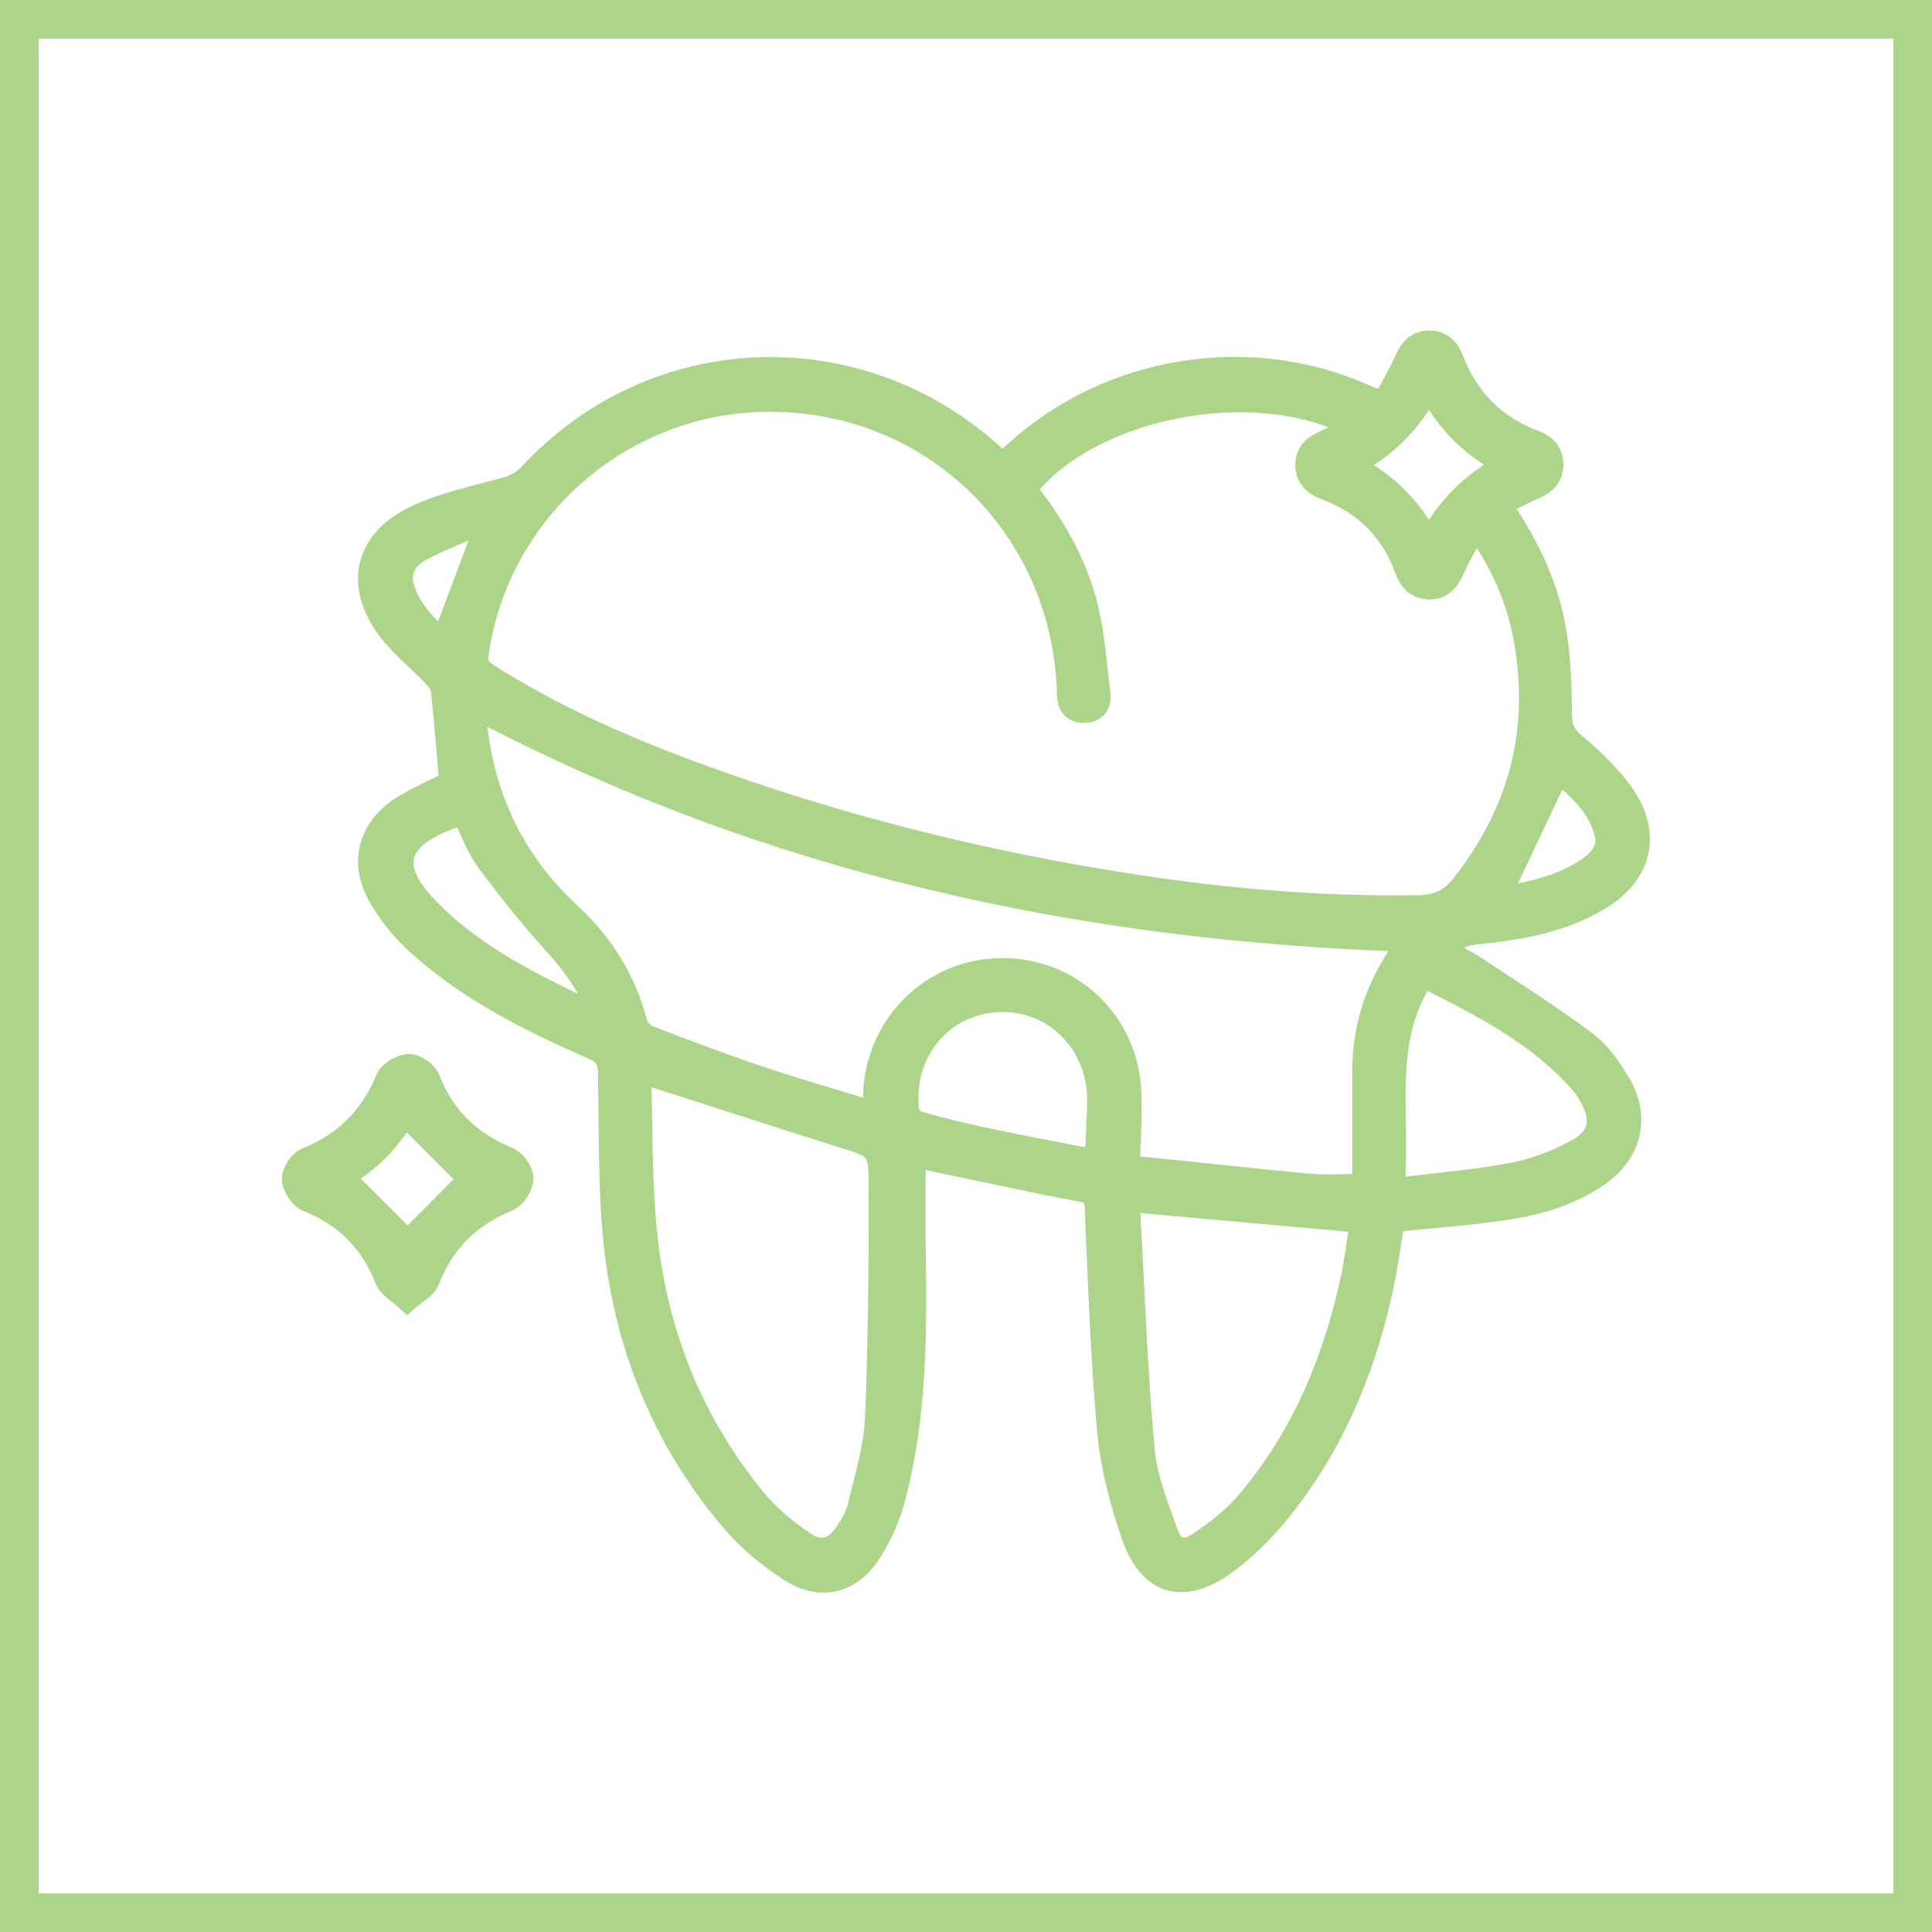
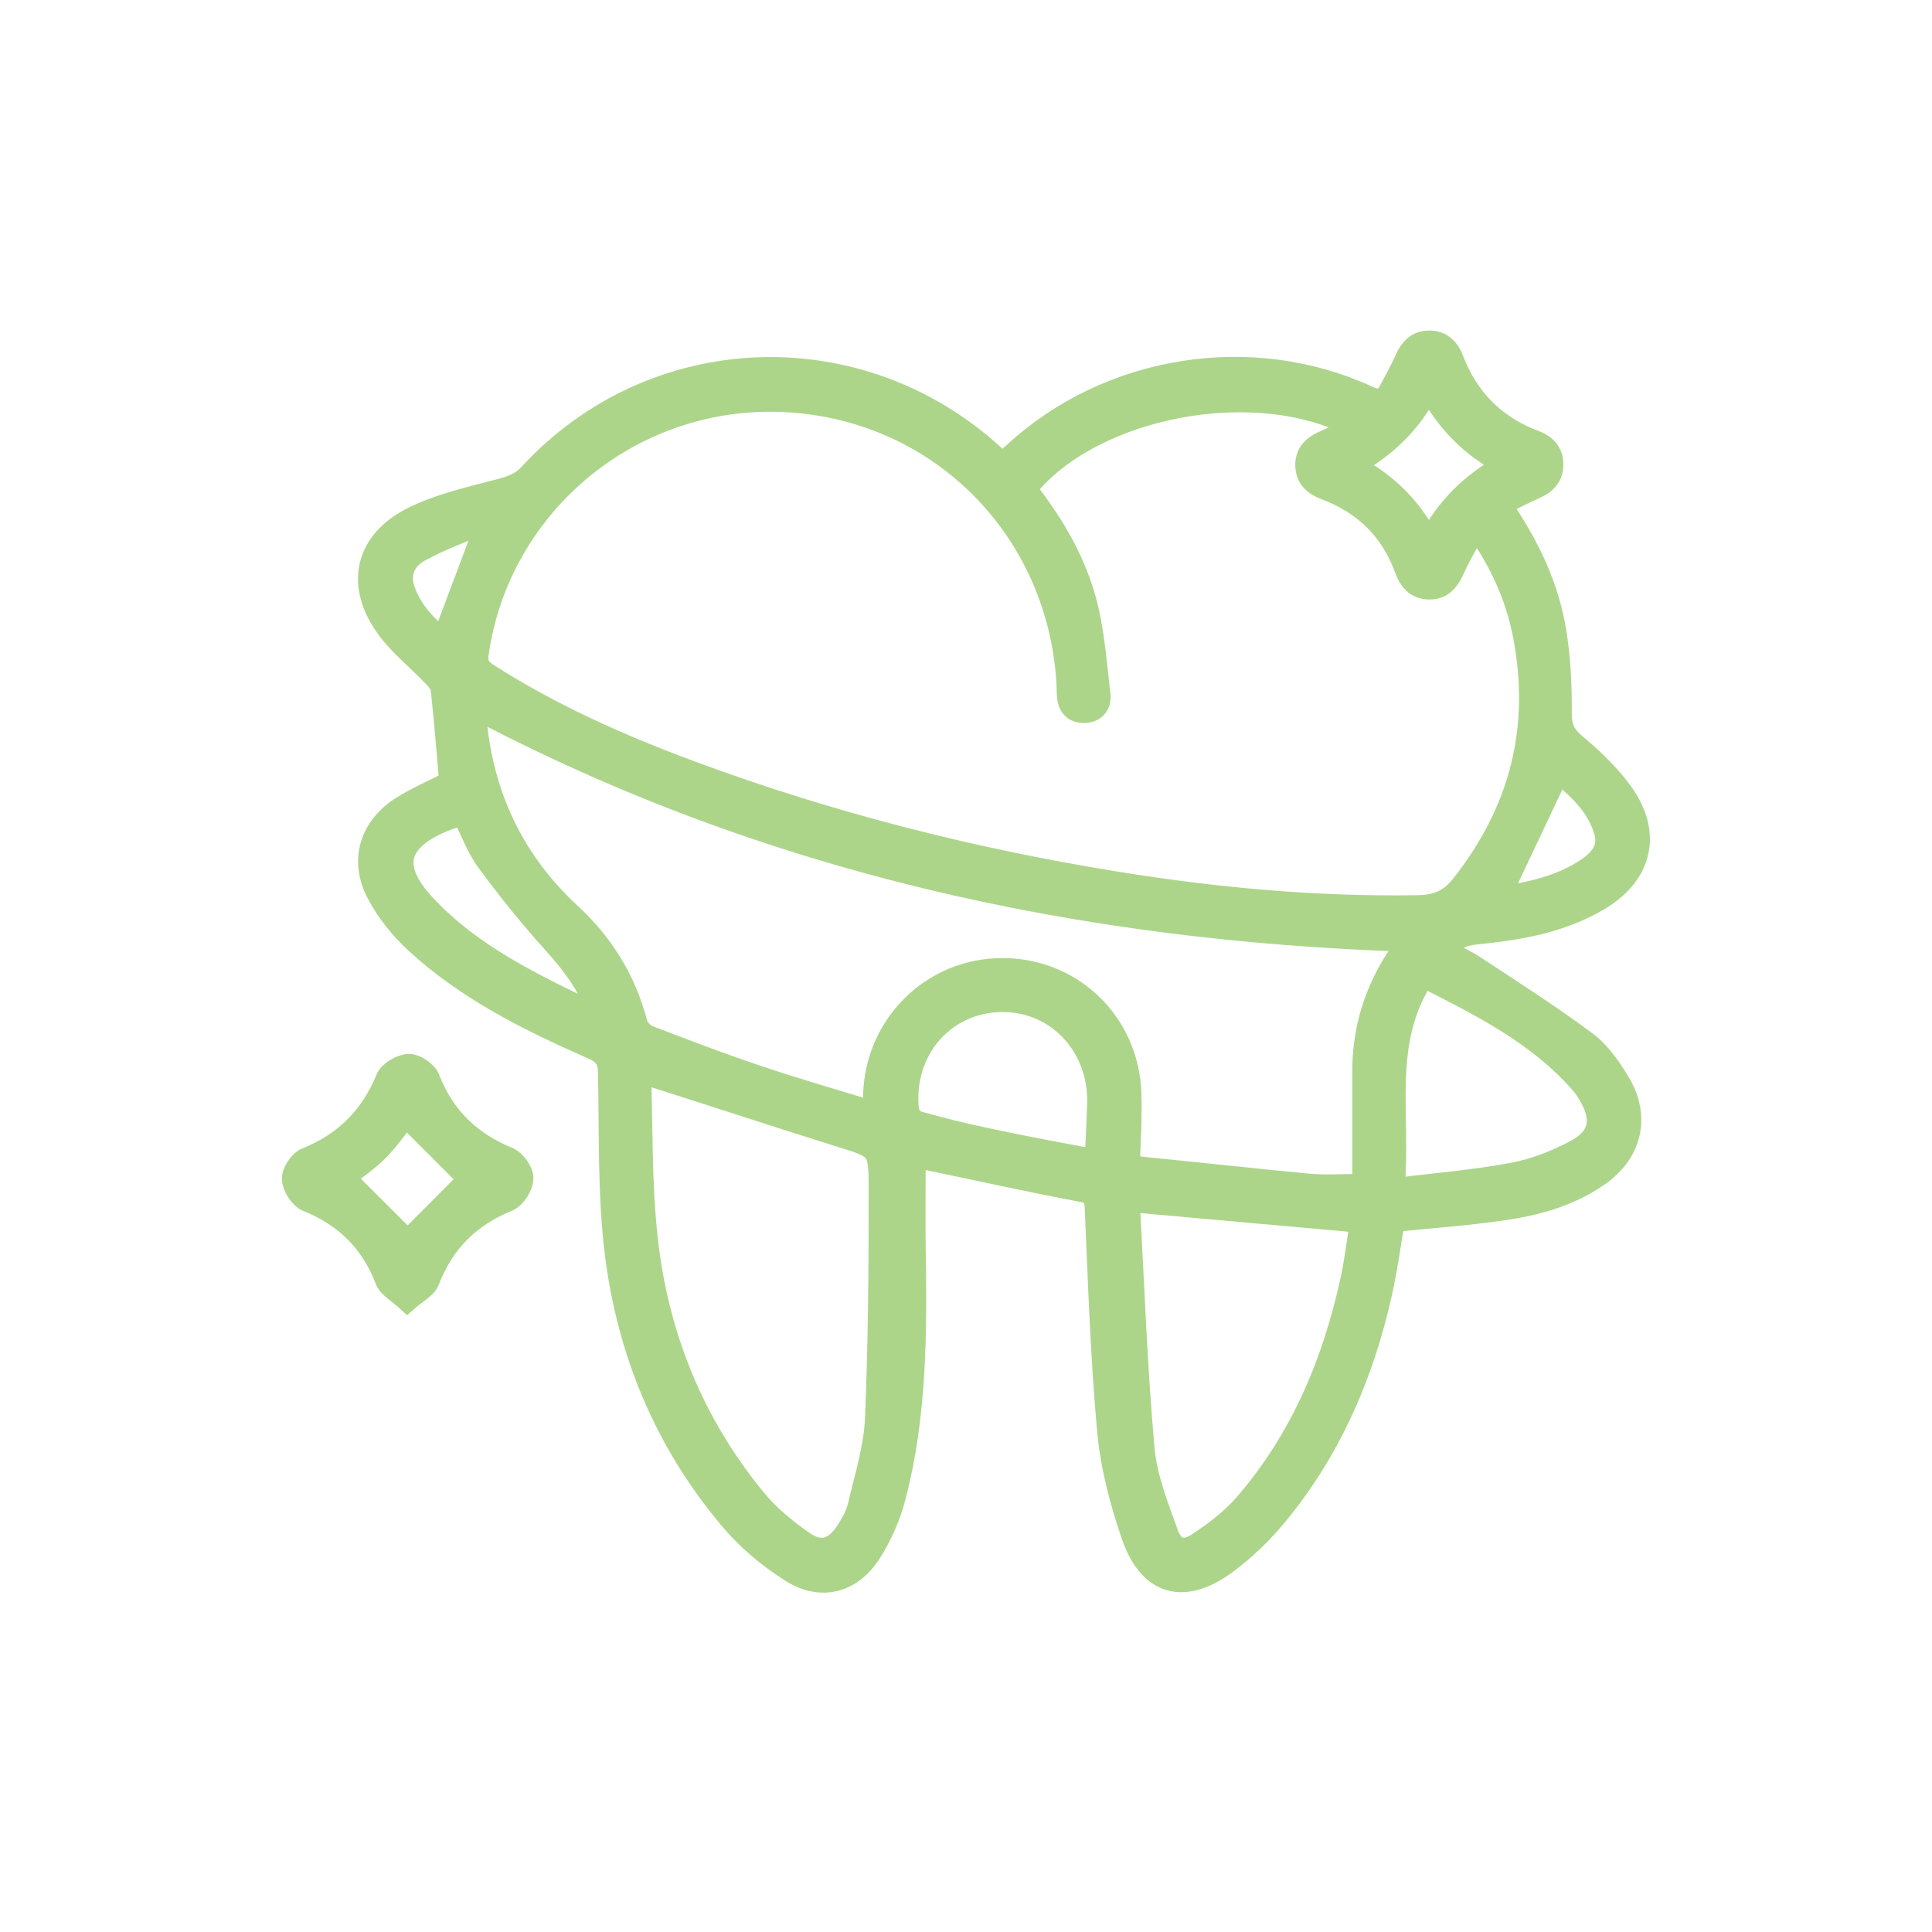
<svg xmlns="http://www.w3.org/2000/svg" version="1.1" id="Layer_1" x="0px" y="0px" width="44px" height="44px" viewBox="0 0 44 44" enable-background="new 0 0 44 44" xml:space="preserve">
  <g>
-     <path fill="#ACD58A" d="M43.12,0.88v42.24H0.88V0.88H43.12 M44,0H0v44h44V0L44,0z" />
-   </g>
+     </g>
  <g>
    <path fill="#ACD58A" stroke="#ACD58A" stroke-width="0.5" stroke-miterlimit="10" d="M10.252,17.811   c-0.062-0.704-0.114-1.412-0.194-2.121c-0.013-0.114-0.123-0.229-0.211-0.321c-0.334-0.348-0.722-0.656-1.008-1.038   c-0.744-0.994-0.528-2.006,0.59-2.552c0.612-0.299,1.298-0.449,1.962-0.625c0.264-0.07,0.48-0.145,0.673-0.356   c2.825-3.062,7.52-3.234,10.591-0.4c0.048,0.048,0.106,0.088,0.176,0.15c0.092-0.079,0.176-0.15,0.26-0.224   c2.147-1.989,5.403-2.517,8.061-1.289c0.242,0.11,0.383,0.088,0.497-0.136c0.123-0.233,0.255-0.462,0.361-0.704   c0.106-0.242,0.26-0.418,0.537-0.418c0.273,0,0.44,0.158,0.537,0.409c0.343,0.902,0.968,1.527,1.874,1.866   c0.246,0.092,0.405,0.264,0.396,0.546c-0.009,0.264-0.163,0.414-0.392,0.515c-0.26,0.114-0.51,0.246-0.788,0.383   c0.642,0.928,1.096,1.883,1.258,2.948c0.092,0.59,0.119,1.192,0.114,1.791c0,0.321,0.079,0.515,0.33,0.722   c0.396,0.33,0.779,0.695,1.078,1.113c0.651,0.915,0.431,1.835-0.528,2.411c-0.862,0.519-1.83,0.682-2.807,0.779   c-0.299,0.031-0.532,0.119-0.7,0.4c0.229,0.119,0.462,0.216,0.669,0.356c0.854,0.563,1.72,1.113,2.539,1.725   c0.312,0.233,0.554,0.59,0.757,0.928c0.458,0.77,0.26,1.58-0.471,2.094c-0.669,0.471-1.439,0.678-2.231,0.788   c-0.796,0.114-1.602,0.172-2.438,0.255c-0.092,0.524-0.163,1.082-0.286,1.628c-0.414,1.861-1.153,3.577-2.372,5.056   c-0.339,0.414-0.739,0.801-1.17,1.118c-0.964,0.704-1.742,0.484-2.13-0.642c-0.264-0.766-0.475-1.575-0.55-2.38   c-0.154-1.685-0.207-3.384-0.282-5.073c-0.013-0.255-0.07-0.343-0.334-0.392c-1.232-0.233-2.46-0.506-3.687-0.761   c-0.053-0.013-0.11-0.018-0.101-0.018c0,0.704-0.009,1.408,0,2.108c0.031,1.896,0.031,3.788-0.453,5.636   c-0.114,0.44-0.304,0.876-0.546,1.258c-0.436,0.695-1.135,0.88-1.822,0.44c-0.506-0.321-0.99-0.726-1.377-1.188   c-1.483-1.756-2.336-3.815-2.614-6.076c-0.163-1.346-0.123-2.715-0.15-4.074c-0.004-0.295-0.088-0.444-0.361-0.563   c-1.448-0.638-2.869-1.338-4.044-2.424c-0.334-0.308-0.634-0.682-0.849-1.078c-0.409-0.739-0.211-1.496,0.493-1.971   C9.478,18.172,9.896,17.996,10.252,17.811z M23.364,11.132c0.057,0.079,0.119,0.163,0.18,0.246c0.572,0.766,1.021,1.602,1.232,2.53   c0.141,0.625,0.189,1.272,0.264,1.91c0.026,0.224-0.097,0.387-0.334,0.396c-0.255,0.013-0.374-0.141-0.387-0.387   c-0.004-0.057-0.004-0.114-0.004-0.172c-0.163-3.634-2.996-6.433-6.604-6.525c-3.401-0.088-6.345,2.389-6.829,5.738   c-0.035,0.233,0.022,0.352,0.216,0.48c1.456,0.933,3.023,1.628,4.633,2.226c3.133,1.162,6.354,1.984,9.649,2.517   c2.292,0.374,4.598,0.585,6.926,0.546c0.436-0.009,0.73-0.145,0.994-0.484c1.338-1.698,1.817-3.599,1.399-5.716   c-0.172-0.862-0.524-1.65-1.087-2.433c-0.185,0.348-0.361,0.634-0.493,0.933c-0.119,0.264-0.26,0.471-0.572,0.466   c-0.295-0.004-0.449-0.194-0.541-0.453c-0.326-0.889-0.942-1.487-1.826-1.817c-0.246-0.092-0.422-0.246-0.431-0.524   c-0.009-0.295,0.172-0.453,0.427-0.563c0.211-0.088,0.414-0.202,0.656-0.326C28.591,8.527,24.847,9.258,23.364,11.132z    M19.906,25.335c0-0.189-0.004-0.29,0-0.392c0.044-1.606,1.324-2.869,2.913-2.873c1.597-0.009,2.878,1.228,2.926,2.842   c0.013,0.449-0.004,0.902-0.026,1.351c-0.009,0.216,0.048,0.308,0.277,0.33c1.272,0.123,2.543,0.268,3.819,0.387   c0.396,0.035,0.796,0.004,1.232,0.004c0-0.88,0-1.729,0-2.583c0-0.964,0.273-1.839,0.805-2.636c0.075-0.11,0.15-0.224,0.224-0.339   c-7.476-0.242-14.595-1.791-21.239-5.293c0,0.07-0.004,0.15,0,0.233c0.004,0.079,0.009,0.163,0.018,0.242   c0.198,1.654,0.898,3.062,2.125,4.198c0.748,0.691,1.263,1.518,1.518,2.508c0.031,0.114,0.163,0.246,0.277,0.29   c0.827,0.317,1.654,0.634,2.495,0.915C18.124,24.807,18.986,25.054,19.906,25.335z M14.577,24.416   c0.044,1.267,0.013,2.543,0.154,3.797c0.242,2.2,1.047,4.198,2.46,5.922c0.308,0.378,0.7,0.704,1.104,0.981   c0.405,0.282,0.722,0.172,0.99-0.246c0.11-0.172,0.22-0.361,0.268-0.559c0.154-0.66,0.365-1.324,0.396-1.993   c0.075-1.751,0.084-3.502,0.084-5.254c0-0.937-0.035-0.92-0.924-1.197C17.626,25.401,16.152,24.917,14.577,24.416z M25.731,27.355   c-0.004,0.018-0.022,0.062-0.018,0.106c0.101,1.839,0.167,3.687,0.33,5.522c0.057,0.66,0.317,1.316,0.546,1.949   c0.132,0.361,0.374,0.431,0.695,0.22c0.383-0.251,0.757-0.537,1.056-0.876c1.276-1.47,2.015-3.208,2.429-5.095   c0.101-0.453,0.154-0.92,0.224-1.355C29.212,27.667,27.491,27.513,25.731,27.355z M31.737,27.082   c0.959-0.119,1.839-0.189,2.706-0.352c0.502-0.092,0.999-0.286,1.448-0.528c0.559-0.295,0.629-0.73,0.295-1.28   c-0.053-0.088-0.11-0.176-0.18-0.255c-0.981-1.122-2.279-1.764-3.586-2.429C31.434,23.738,31.896,25.384,31.737,27.082z    M24.952,26.426c0.022-0.462,0.044-0.871,0.057-1.285c0.04-1.342-0.968-2.389-2.257-2.341c-1.294,0.048-2.218,1.153-2.072,2.49   c0.009,0.097,0.128,0.238,0.224,0.264c0.519,0.145,1.047,0.277,1.575,0.387C23.285,26.114,24.099,26.264,24.952,26.426z    M10.542,18.546c-0.136,0.044-0.282,0.079-0.414,0.136c-1.104,0.449-1.258,1.065-0.453,1.932c1.091,1.17,2.512,1.83,3.995,2.543   c-0.242-0.695-0.62-1.192-1.056-1.676c-0.537-0.594-1.043-1.223-1.518-1.87C10.868,19.303,10.736,18.924,10.542,18.546z    M32.542,12.342c0.405-0.788,0.986-1.342,1.742-1.764c-0.783-0.405-1.333-0.977-1.742-1.734c-0.409,0.774-0.977,1.338-1.742,1.751   C31.588,11.013,32.142,11.563,32.542,12.342z M34.14,20.447c0.673-0.106,1.404-0.246,2.037-0.682   c0.277-0.194,0.484-0.453,0.378-0.818c-0.176-0.629-0.647-1.021-1.06-1.368C35.033,18.559,34.584,19.505,34.14,20.447z    M11.106,11.862c-0.541,0.233-1.06,0.418-1.536,0.678c-0.374,0.202-0.488,0.532-0.374,0.876c0.167,0.506,0.528,0.862,0.889,1.162   C10.419,13.688,10.745,12.826,11.106,11.862z" />
    <path fill="#ACD58A" stroke="#ACD58A" stroke-width="0.5" stroke-miterlimit="10" d="M9.275,29.616   c-0.198-0.185-0.418-0.295-0.484-0.466C8.457,28.279,7.867,27.694,7,27.346c-0.158-0.062-0.321-0.317-0.33-0.493   c-0.009-0.154,0.158-0.409,0.308-0.466c0.876-0.352,1.47-0.946,1.83-1.822c0.062-0.154,0.33-0.308,0.502-0.312   c0.158-0.004,0.405,0.167,0.462,0.321c0.339,0.871,0.942,1.448,1.8,1.8c0.154,0.062,0.33,0.308,0.326,0.462   c-0.004,0.176-0.167,0.436-0.326,0.502c-0.876,0.356-1.474,0.95-1.813,1.83C9.698,29.33,9.482,29.432,9.275,29.616z M9.284,28.261   c0.453-0.453,0.959-0.959,1.399-1.404c-0.458-0.458-0.959-0.964-1.443-1.443c-0.18,0.229-0.383,0.528-0.629,0.779   c-0.251,0.251-0.55,0.449-0.774,0.625C8.329,27.306,8.831,27.808,9.284,28.261z" />
  </g>
</svg>